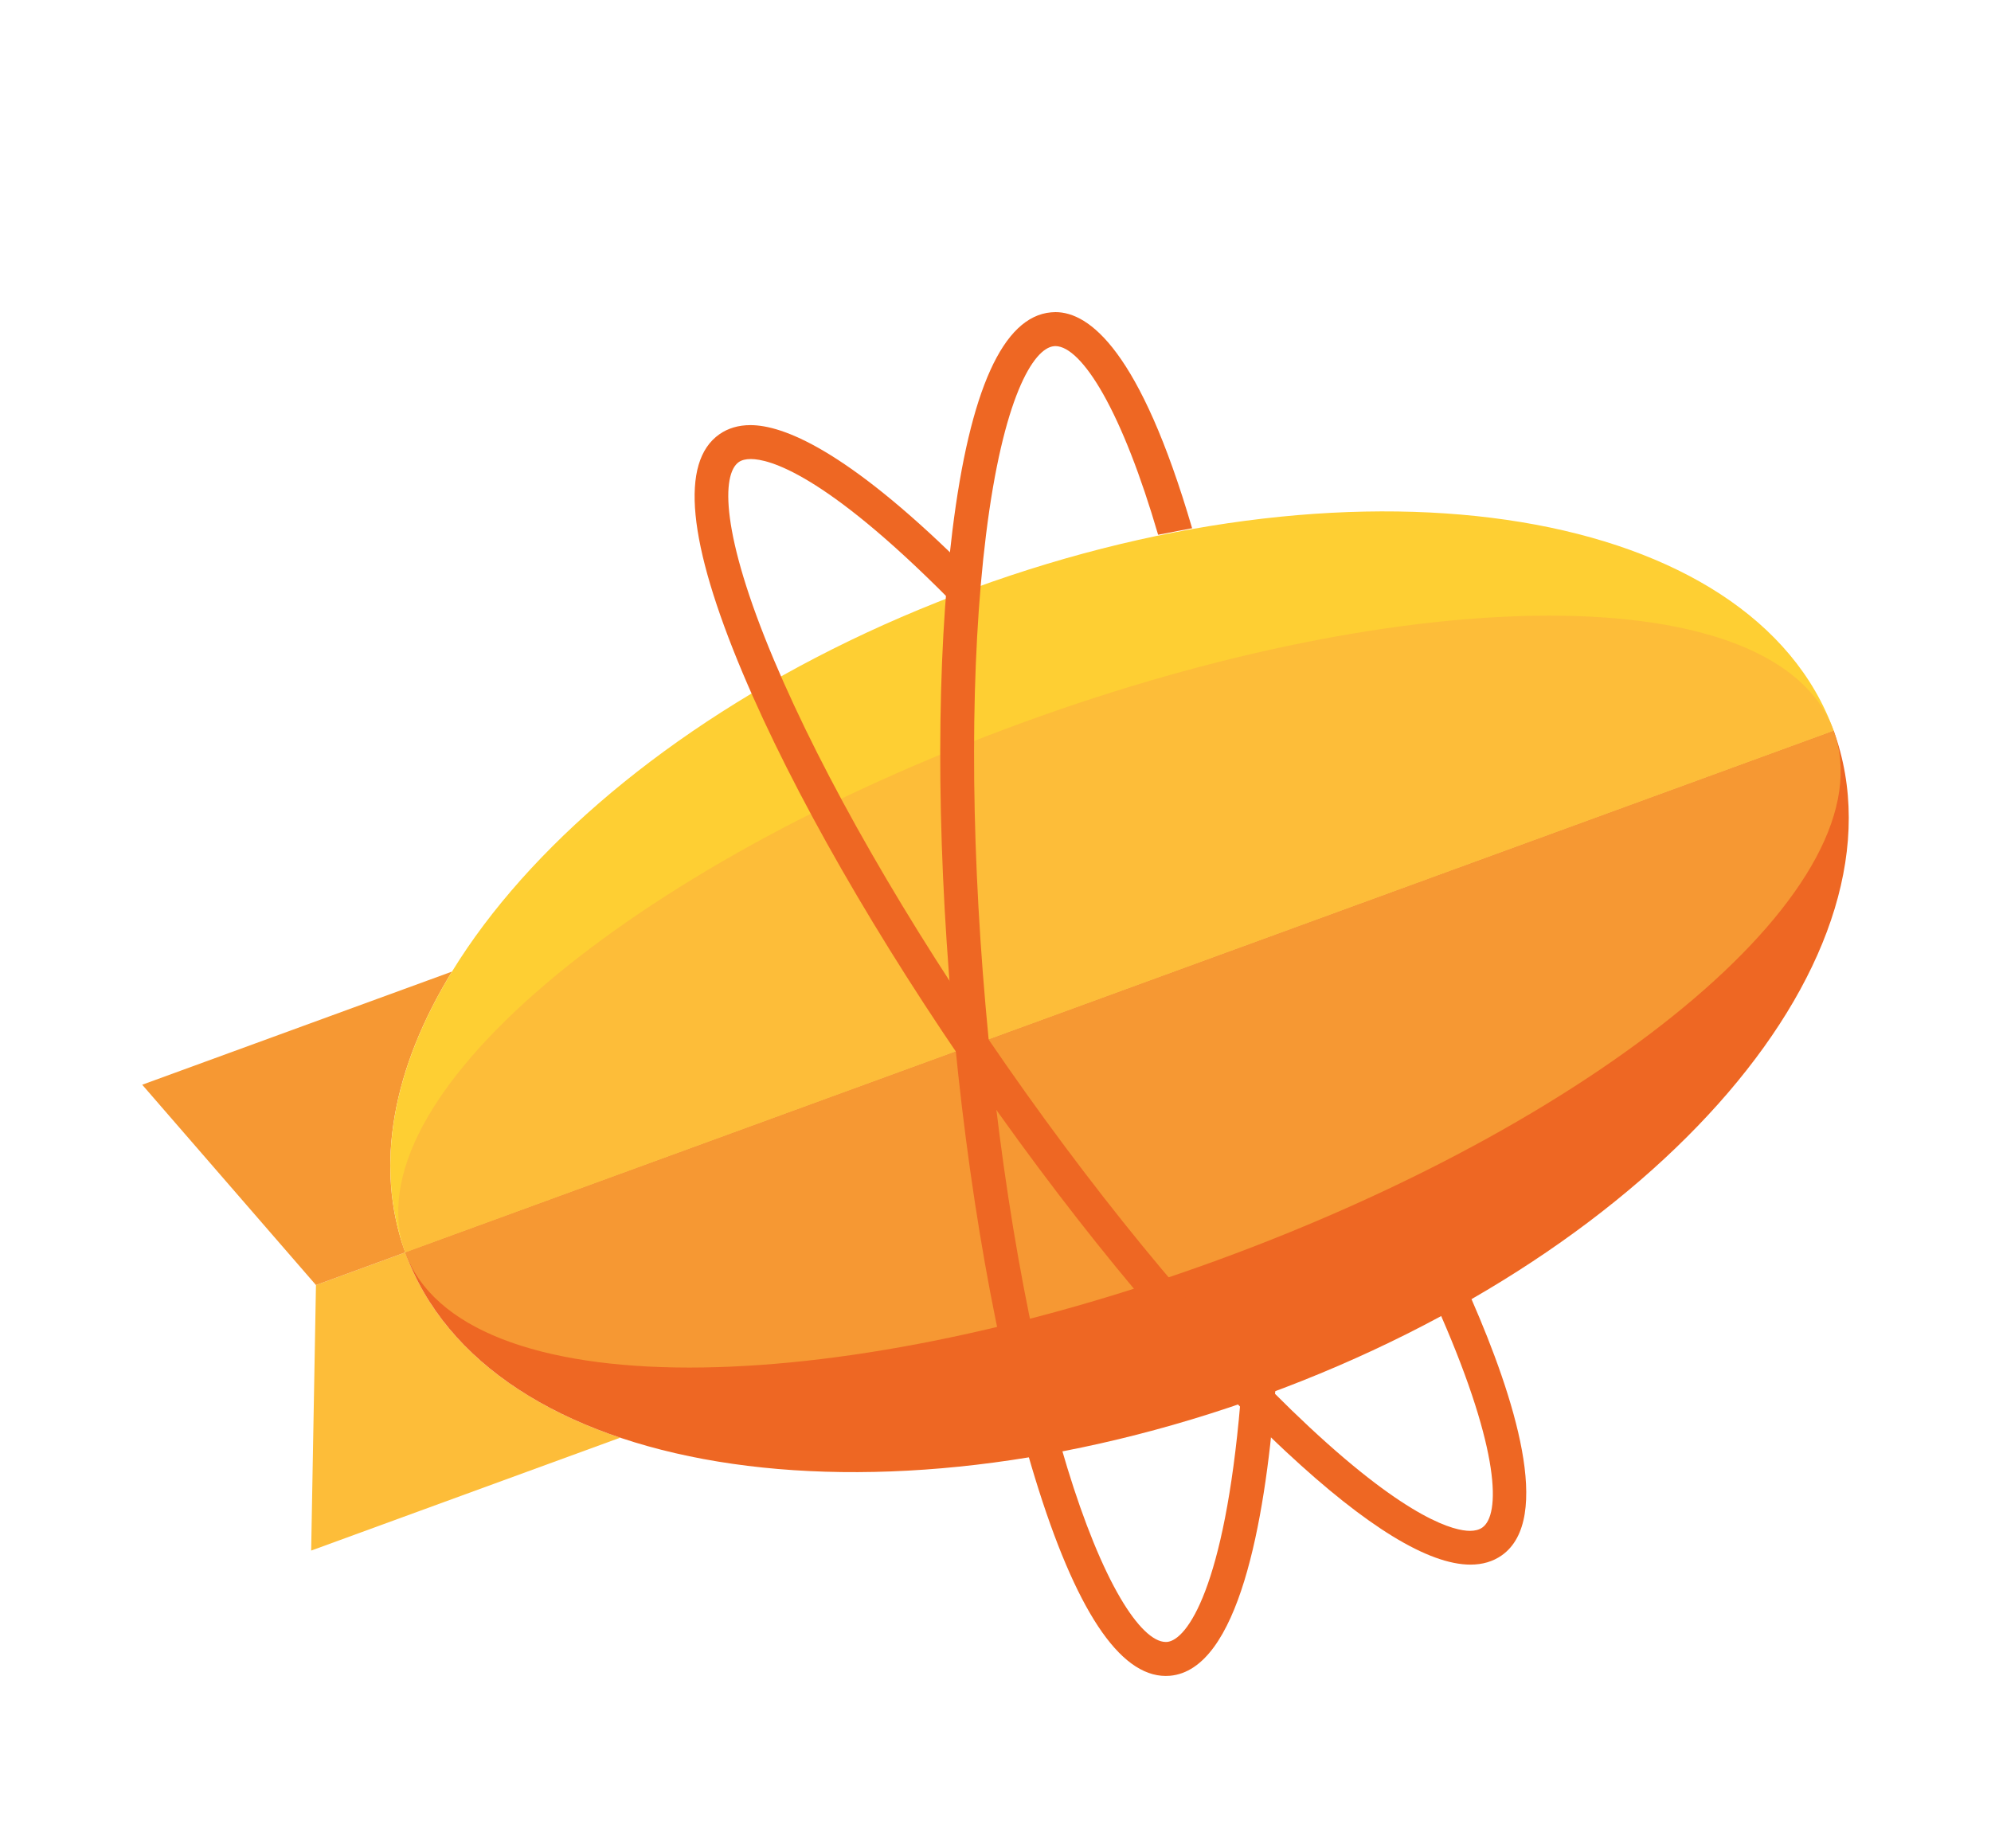
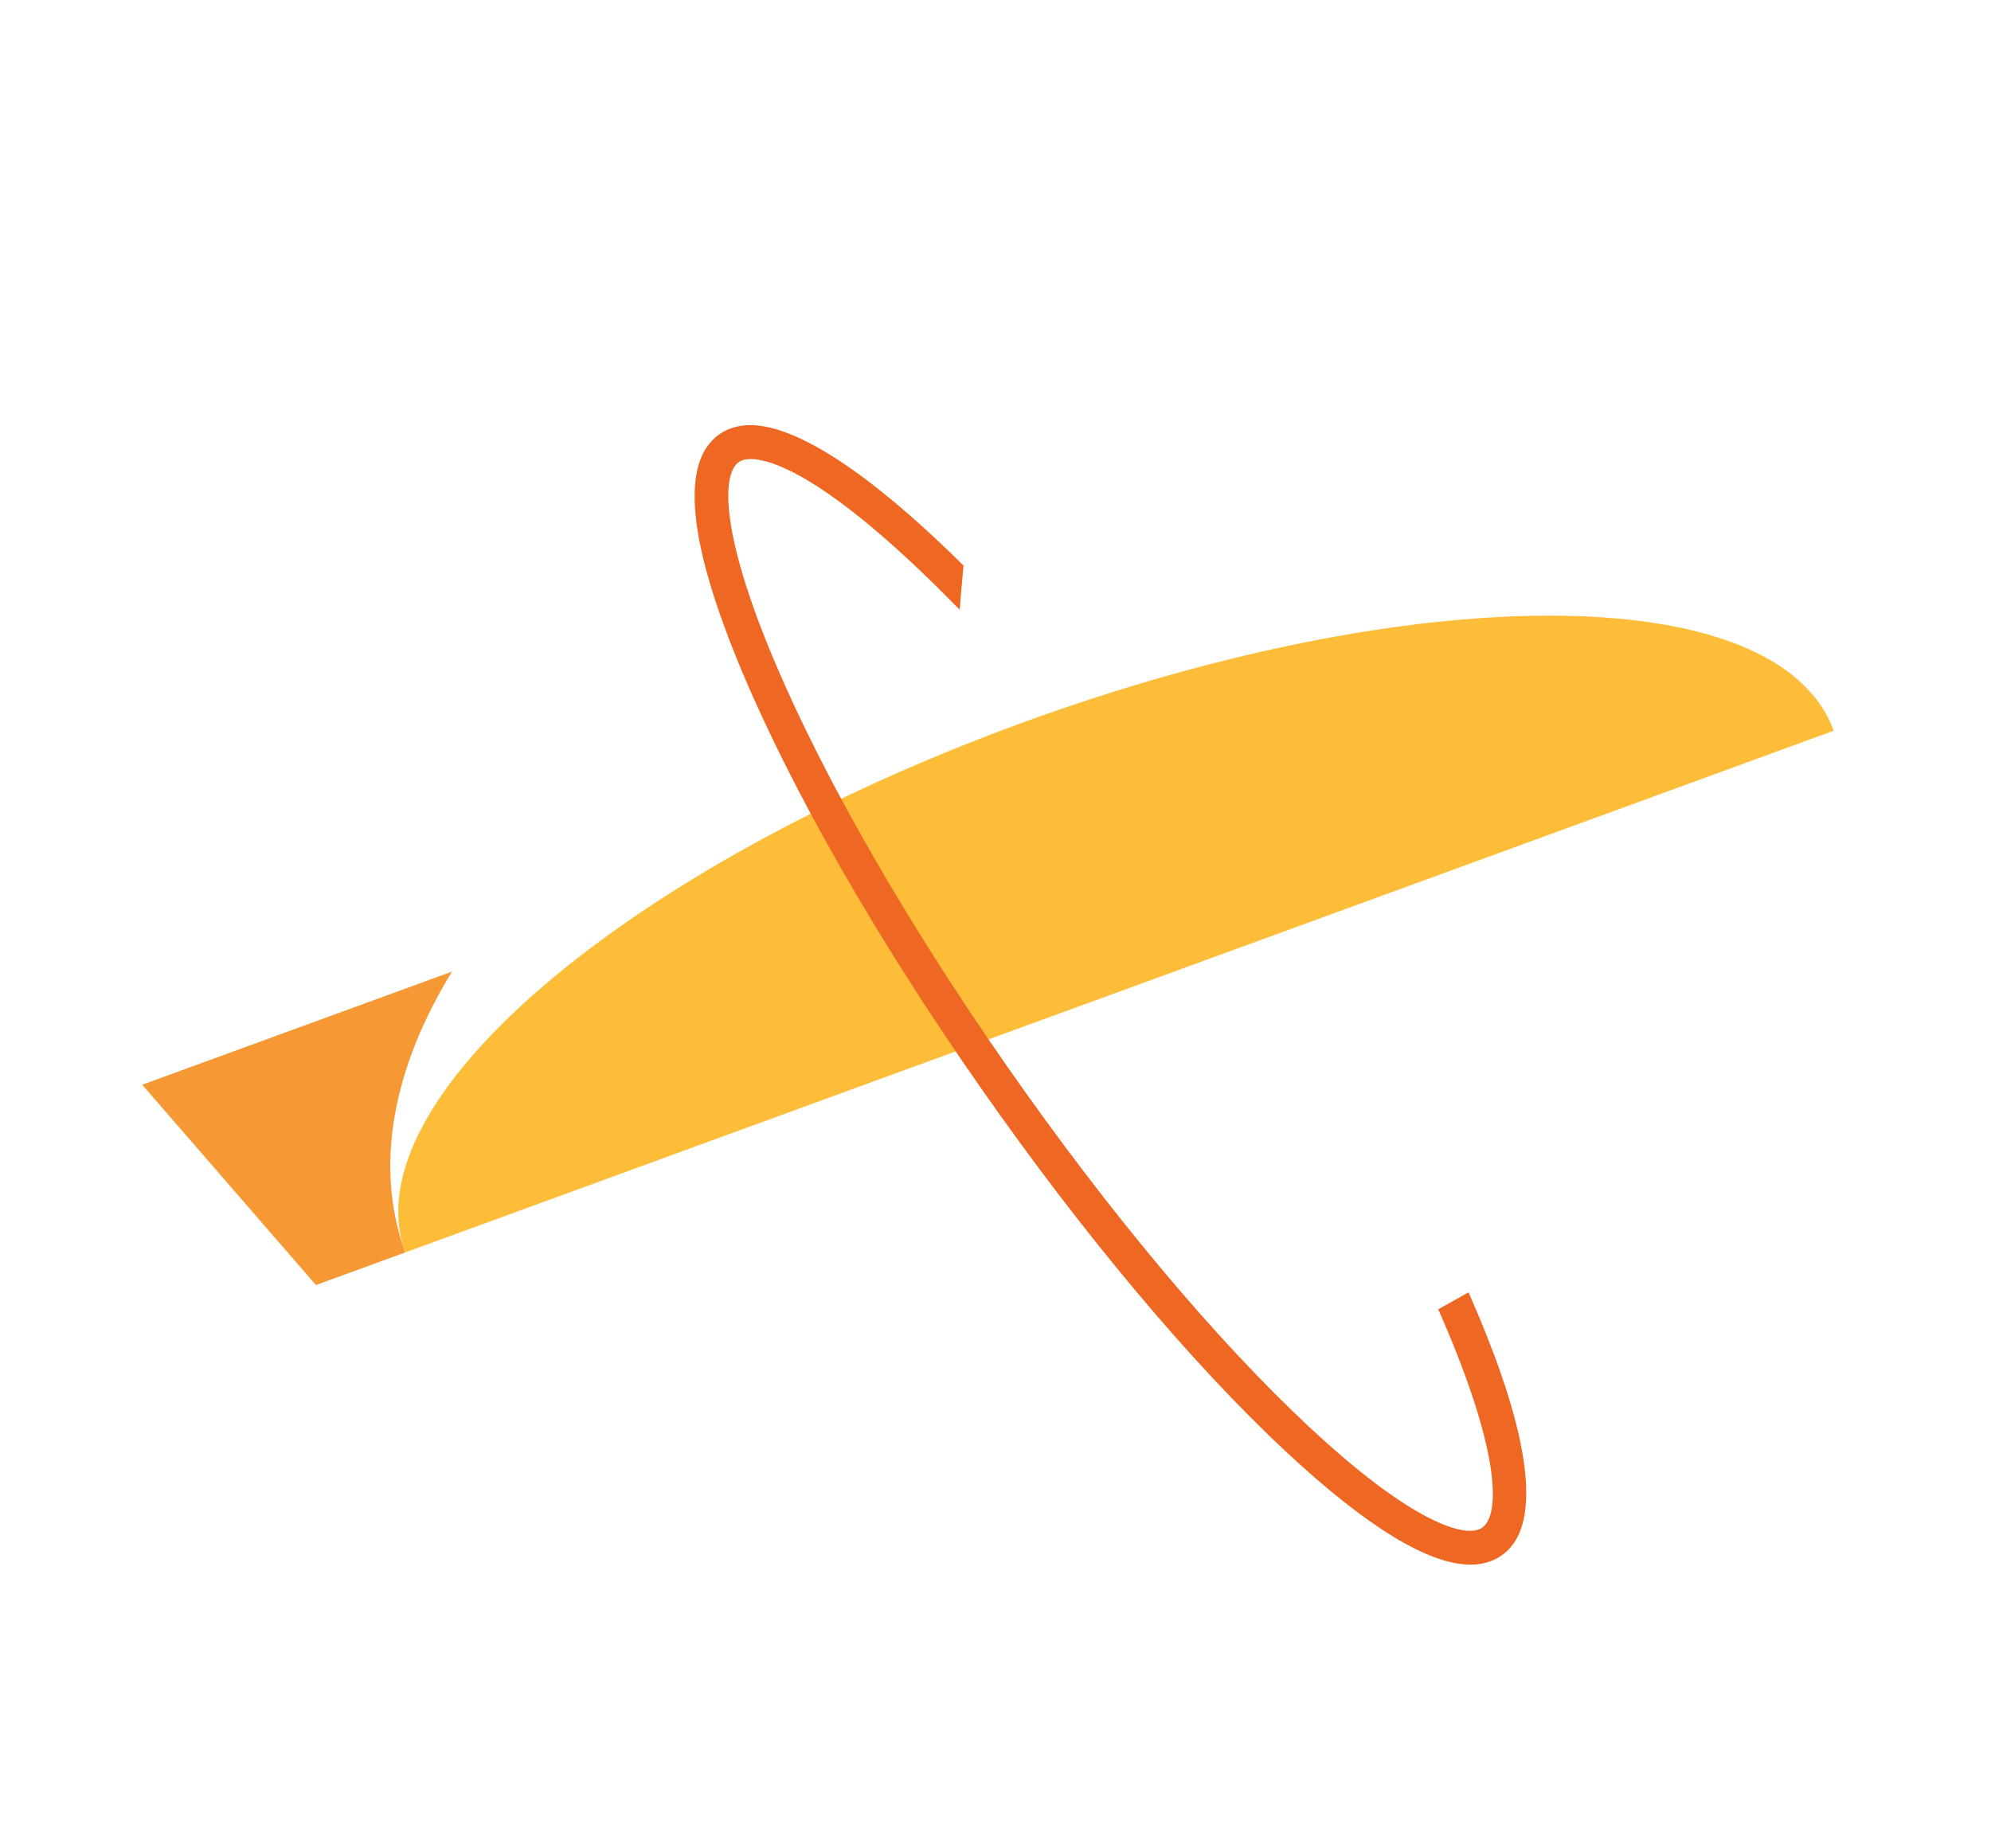
<svg xmlns="http://www.w3.org/2000/svg" width="56" height="52" viewBox="0 0 56 52" fill="none">
  <g clip-path="url(#clip0_381_393)" filter="url(#filter0_d_381_393)">
-     <path d="M11.398 31.235L8.887 32.153L8.752 39.623L17.444 36.447C14.463 35.446 12.286 33.684 11.398 31.235Z" fill="#FDBD39" />
    <path d="M12.713 23.334L4 26.517L8.887 32.153L11.398 31.235C10.513 28.794 11.059 26.034 12.713 23.334Z" fill="#F69833" />
-     <path d="M27.375 12.556C16.28 16.608 9.128 24.972 11.399 31.236L51.576 16.558C49.305 10.295 38.469 8.503 27.375 12.556Z" fill="#FECF33" />
-     <path d="M35.6 35.238C46.694 31.185 53.86 22.859 51.575 16.558L11.398 31.235C13.683 37.536 24.505 39.291 35.6 35.238Z" fill="#EE6723" />
-     <path d="M51.575 16.558L11.398 31.235C12.185 33.405 15.185 34.474 19.395 34.474C23.499 34.474 28.752 33.458 34.229 31.458C45.323 27.405 53.129 20.843 51.575 16.558Z" fill="#F69833" />
    <path d="M43.579 13.32C39.475 13.32 34.222 14.335 28.745 16.336C17.65 20.389 9.845 26.951 11.398 31.235L51.575 16.558C50.788 14.389 47.788 13.32 43.579 13.32Z" fill="#FDBD39" />
    <path d="M41.36 40.018H41.359C40.177 40.018 38.433 38.95 36.176 36.845C33.505 34.353 30.446 30.704 27.562 26.57C24.678 22.436 22.308 18.302 20.888 14.931C19.342 11.258 19.122 8.999 20.233 8.218C20.477 8.047 20.771 7.96 21.106 7.96C22.01 7.96 23.772 8.633 27.029 11.84L27.1 11.91L27.091 12.01C27.069 12.24 27.048 12.472 27.03 12.7L26.993 13.153L26.674 12.832C23.164 9.296 21.619 8.914 21.118 8.914C20.975 8.914 20.861 8.943 20.779 9C20.297 9.339 20.266 10.998 21.765 14.559C23.159 17.87 25.495 21.941 28.342 26.022C31.189 30.103 34.201 33.698 36.824 36.145C39.652 38.783 40.927 39.068 41.344 39.068C41.487 39.068 41.604 39.037 41.691 38.976C42.2 38.619 42.2 36.842 40.529 33.009L40.452 32.833L40.62 32.741C40.788 32.649 40.95 32.558 41.103 32.471L41.304 32.357L41.397 32.57C42.582 35.286 43.69 38.738 42.237 39.759C41.992 39.931 41.697 40.018 41.36 40.018ZM41.359 39.599H41.36L41.359 39.809L41.359 39.599Z" fill="#EE6723" />
-     <path d="M35.87 35.124L35.853 35.333C35.572 38.803 34.834 42.976 32.908 43.145C32.87 43.148 32.829 43.15 32.789 43.15C31.481 43.15 30.244 41.276 29.111 37.579C28.039 34.082 27.208 29.387 26.769 24.358C26.331 19.33 26.338 14.561 26.788 10.93C27.279 6.972 28.213 4.905 29.565 4.787C29.605 4.783 29.646 4.781 29.687 4.781C30.636 4.781 32.066 5.856 33.53 10.861L32.574 11.045C32.086 9.373 31.553 8.012 31.024 7.078C30.535 6.213 30.059 5.737 29.684 5.737C29.672 5.737 29.66 5.737 29.648 5.739C29.061 5.79 28.208 7.211 27.733 11.048C27.29 14.614 27.285 19.312 27.718 24.275C28.15 29.239 28.968 33.864 30.021 37.298C30.492 38.837 31.009 40.104 31.516 40.964C31.983 41.758 32.435 42.194 32.789 42.194C32.801 42.194 32.813 42.194 32.825 42.193C33.386 42.144 34.442 40.665 34.887 35.461L35.87 35.124Z" fill="#EE6723" />
  </g>
  <defs>
    <filter id="filter0_d_381_393" x="0" y="0" width="56" height="56" filterUnits="userSpaceOnUse" color-interpolation-filters="sRGB">
      <feFlood flood-opacity="0" result="BackgroundImageFix" />
      <feColorMatrix in="SourceAlpha" type="matrix" values="0 0 0 0 0 0 0 0 0 0 0 0 0 0 0 0 0 0 127 0" result="hardAlpha" />
      <feOffset dy="4" />
      <feGaussianBlur stdDeviation="2" />
      <feComposite in2="hardAlpha" operator="out" />
      <feColorMatrix type="matrix" values="0 0 0 0 0 0 0 0 0 0 0 0 0 0 0 0 0 0 0.25 0" />
      <feBlend mode="normal" in2="BackgroundImageFix" result="effect1_dropShadow_381_393" />
      <feBlend mode="normal" in="SourceGraphic" in2="effect1_dropShadow_381_393" result="shape" />
    </filter>
    <clipPath id="clip0_381_393">
      <rect width="48" height="48" fill="white" transform="translate(4)" />
    </clipPath>
  </defs>
</svg>